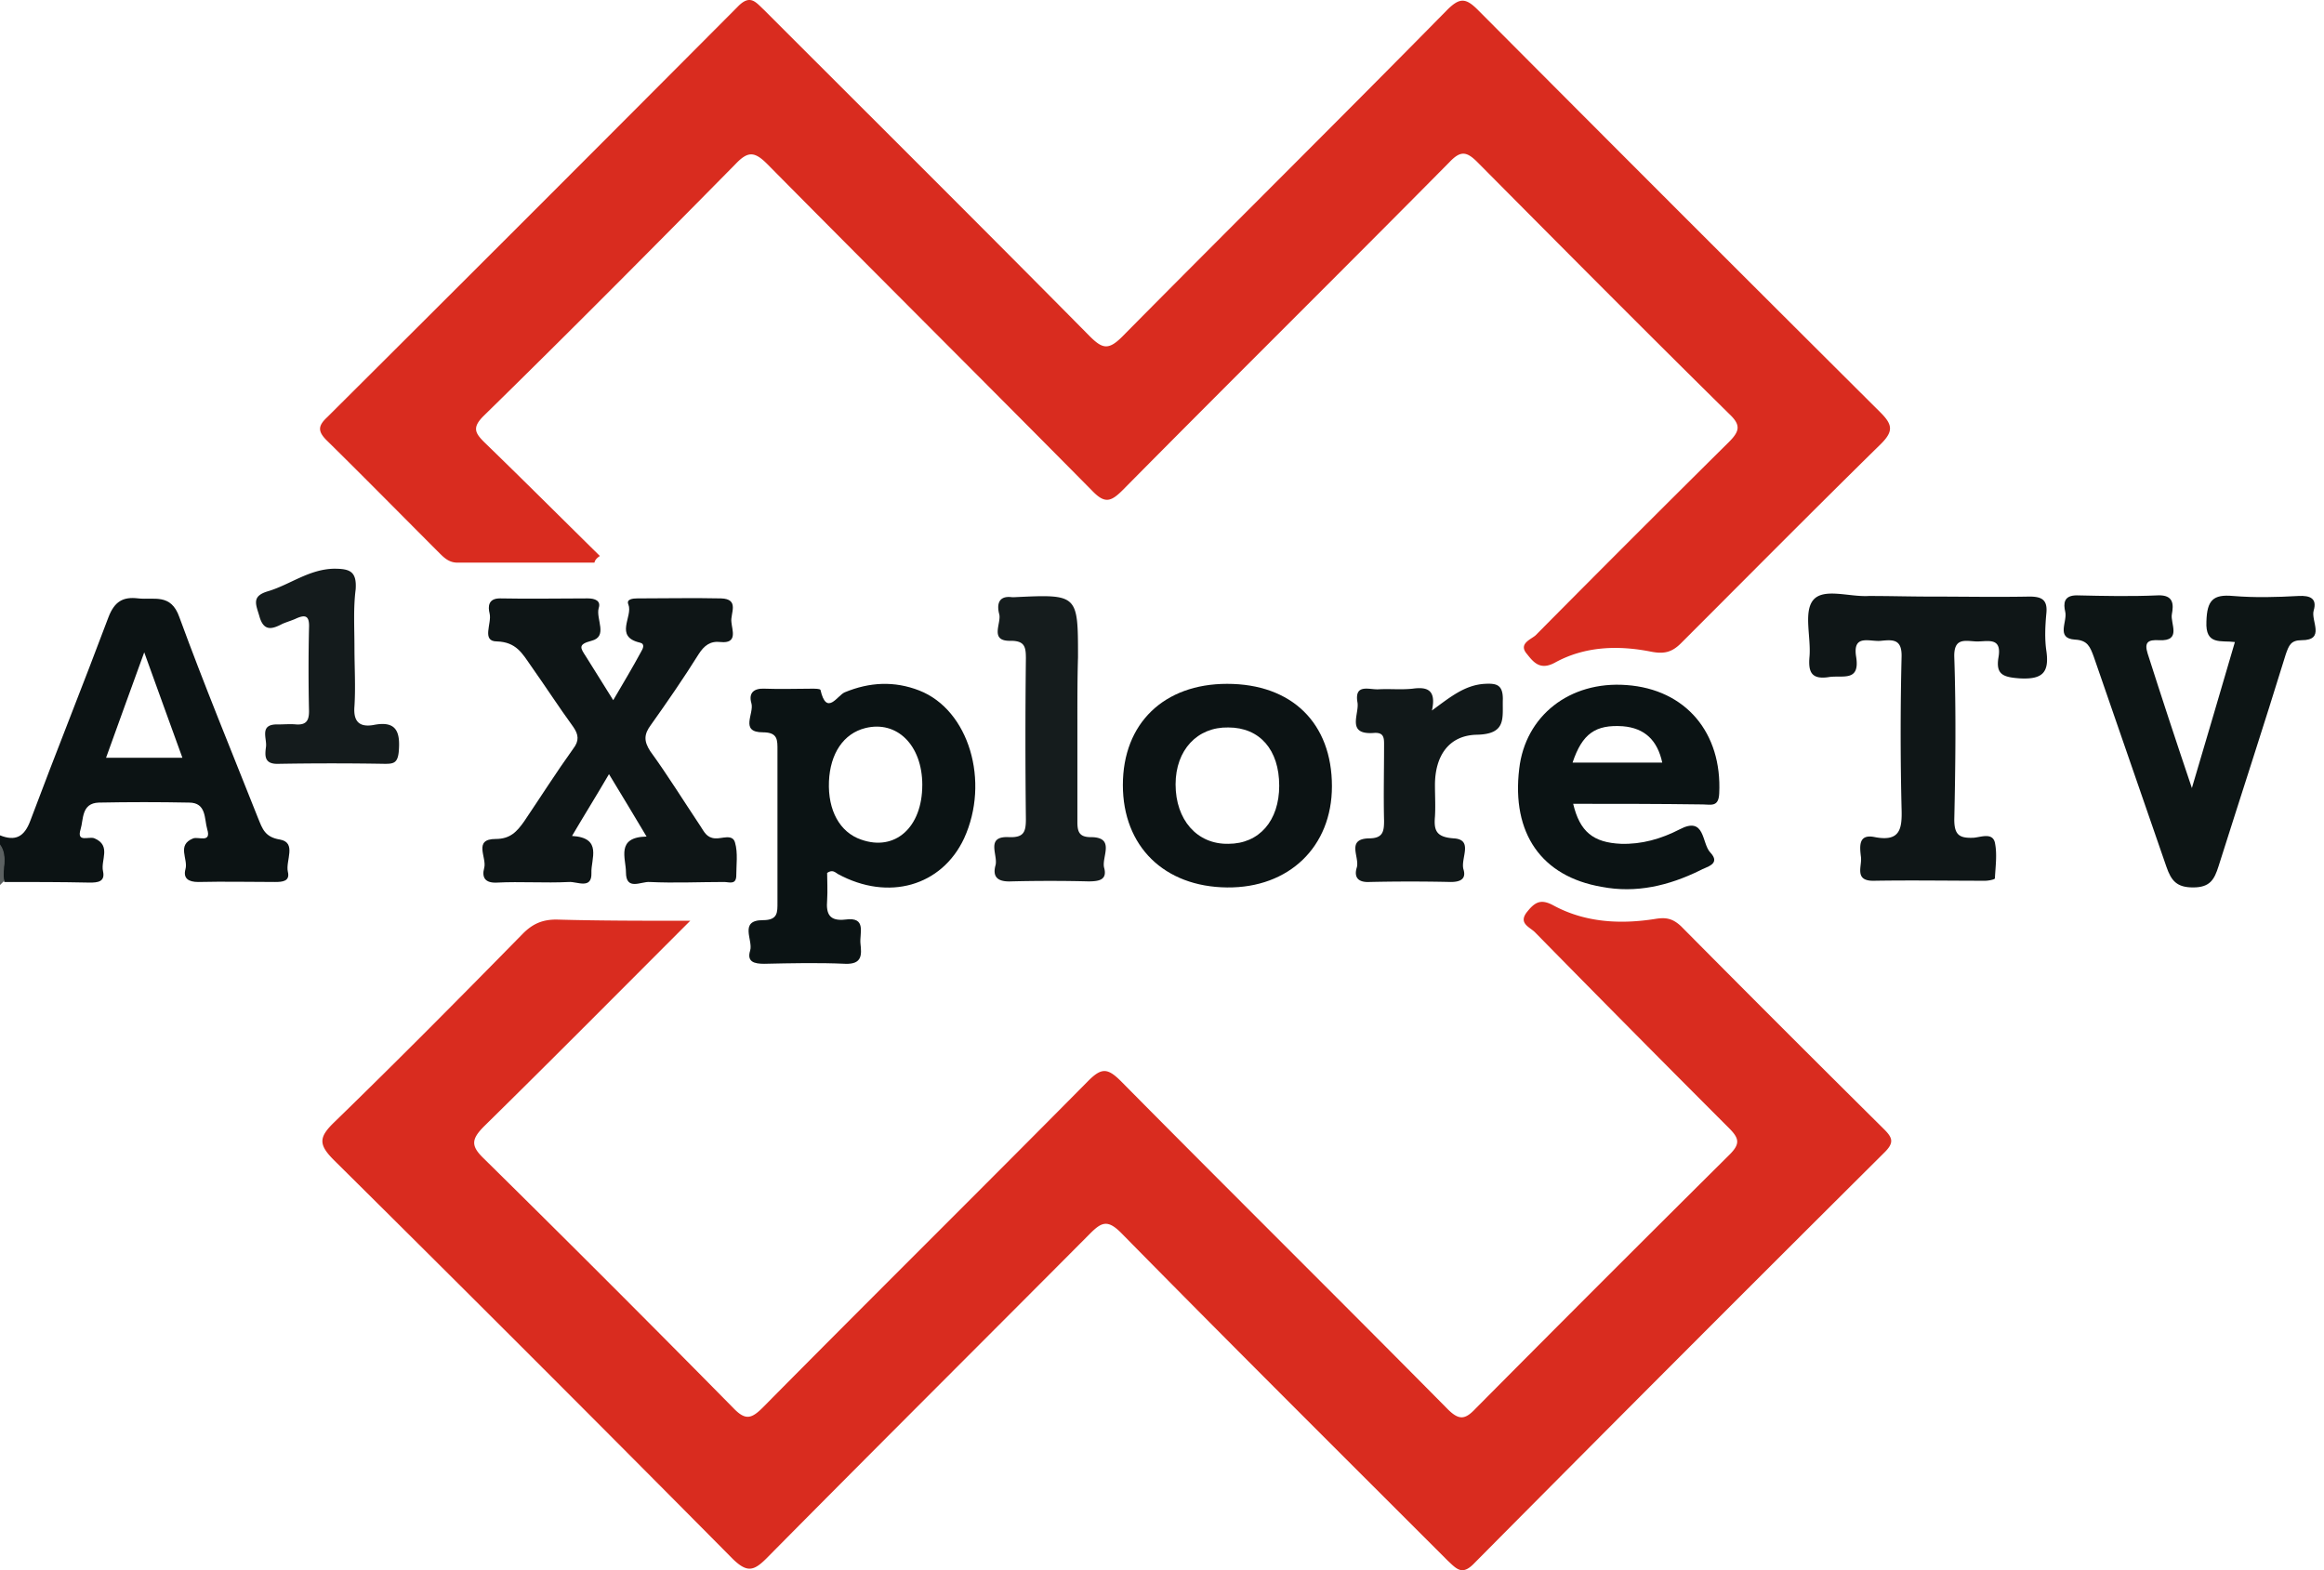
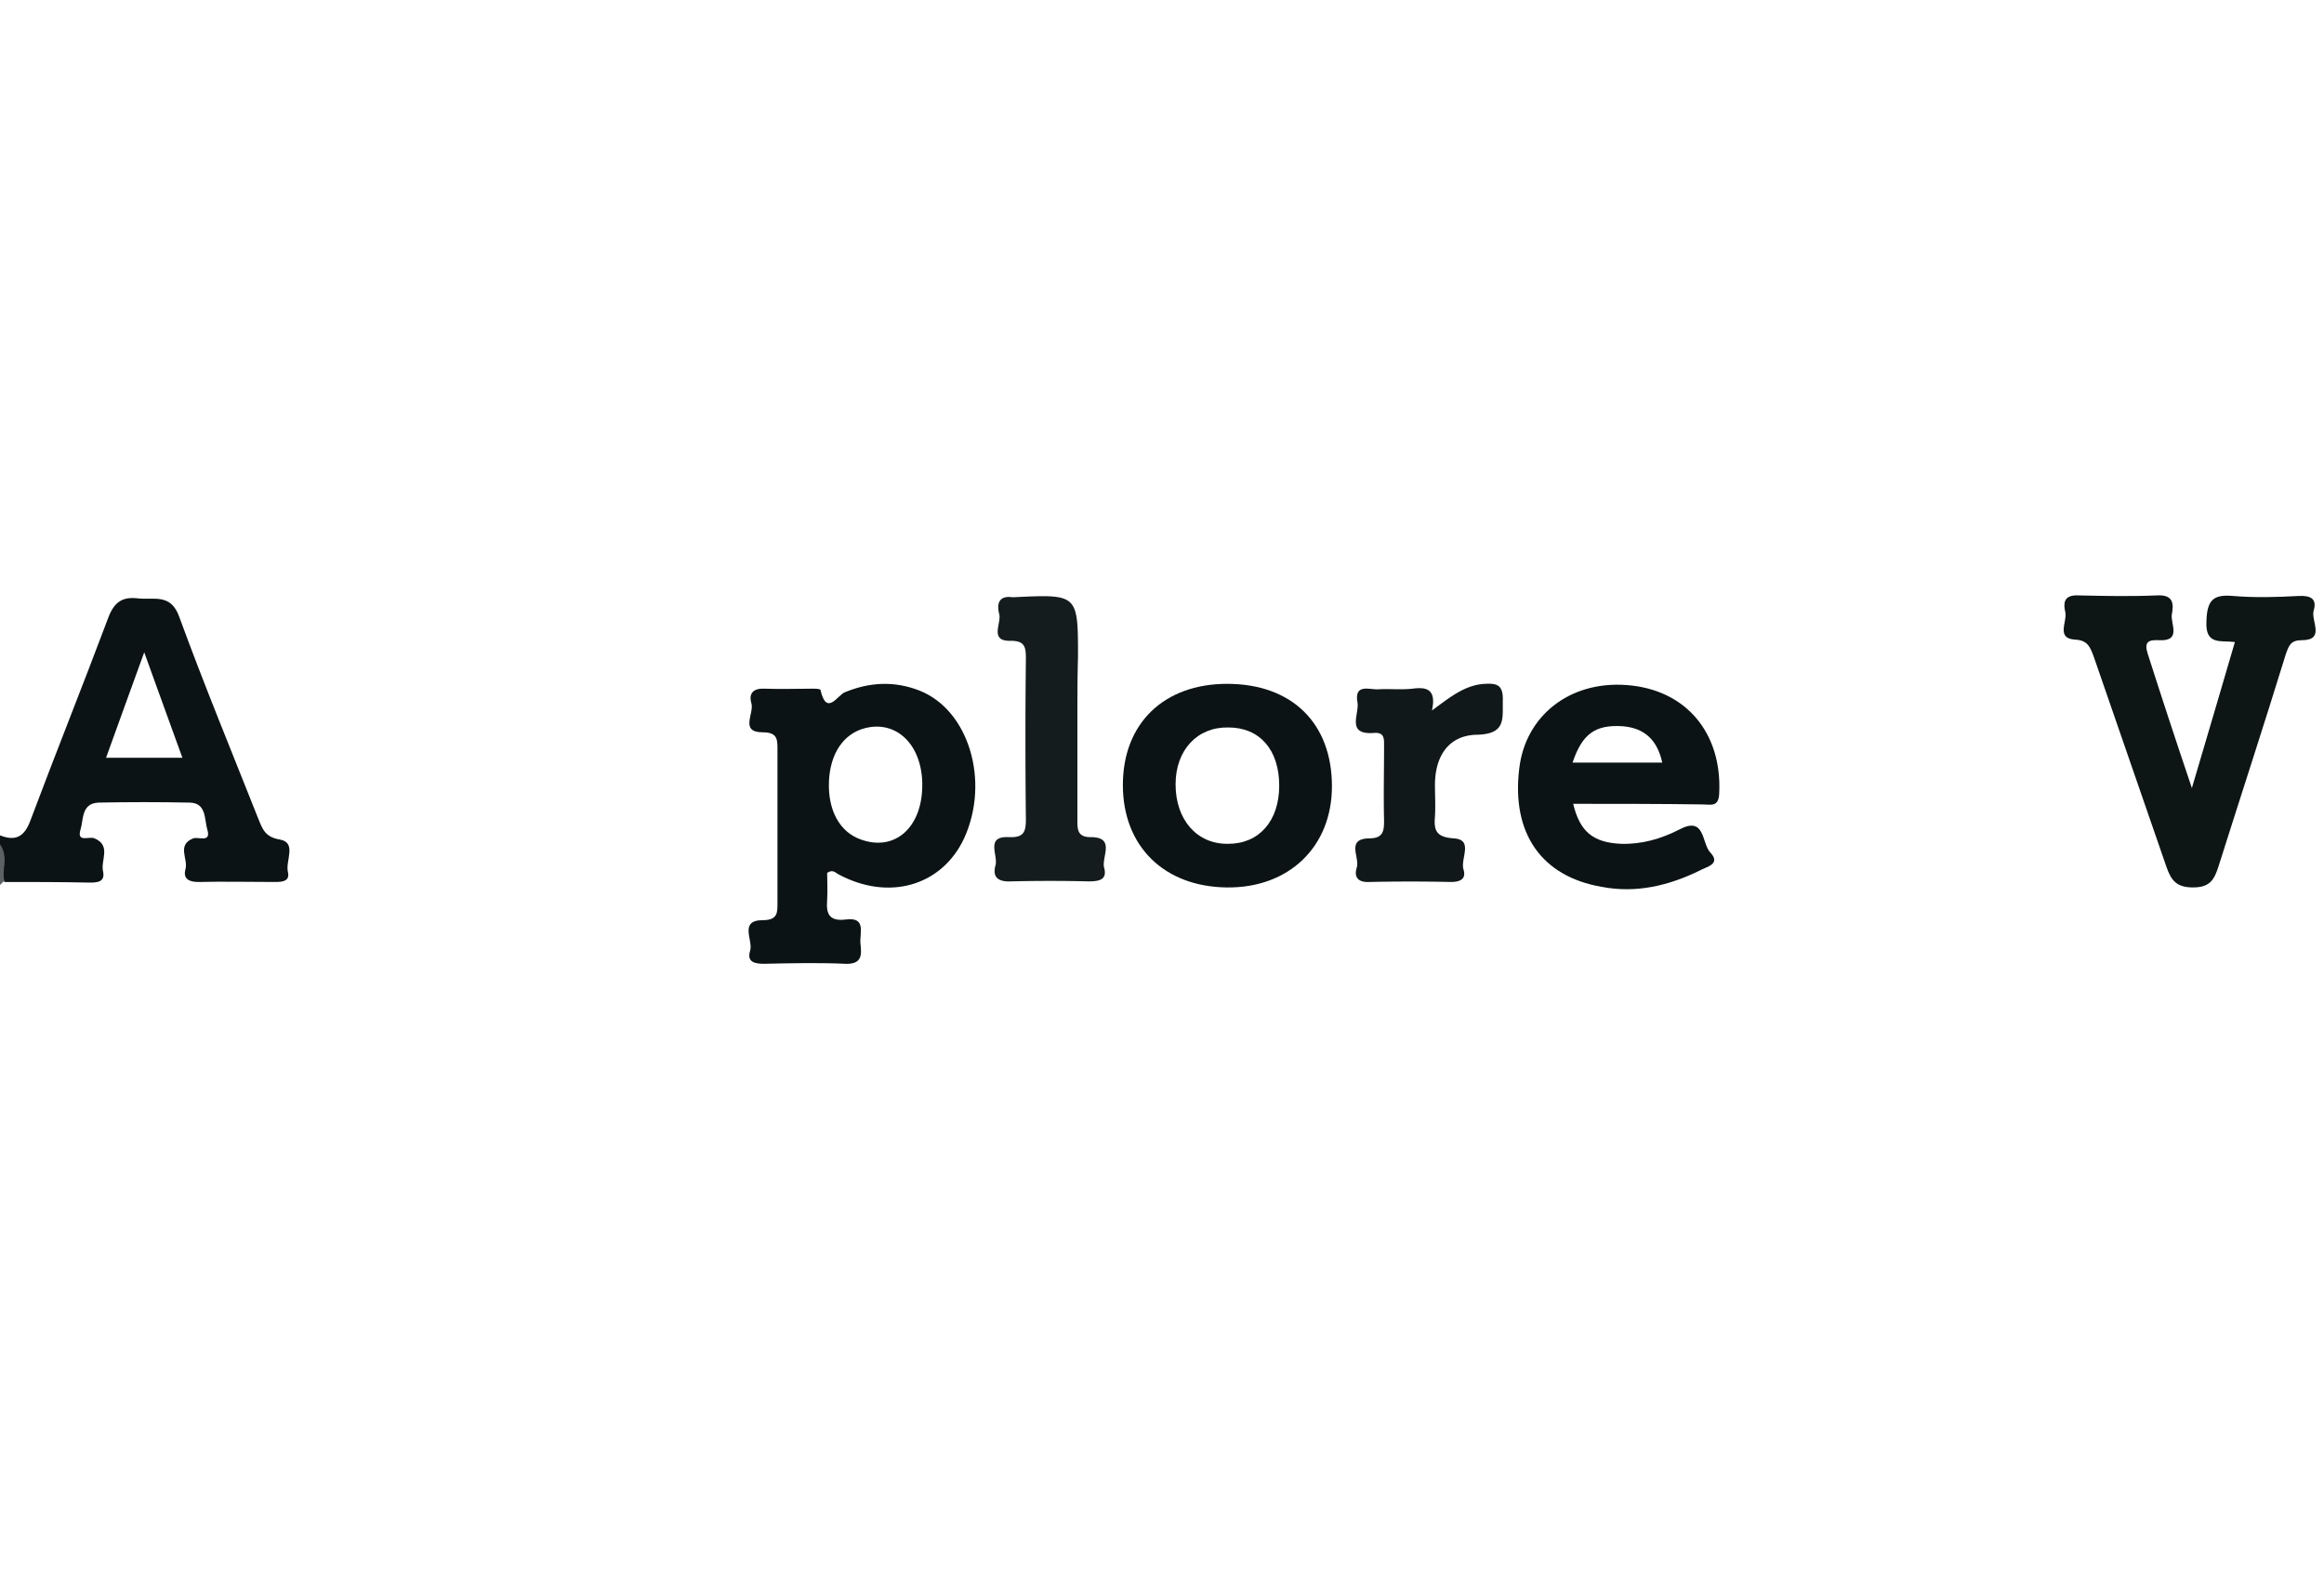
<svg xmlns="http://www.w3.org/2000/svg" width="148" height="100" viewBox="0 0 148 100" fill="none">
  <path d="M0 53.2c.965.385 1.544.115 1.93-.927 1.62-4.322 3.357-8.644 4.978-12.967.386-1.003.926-1.312 1.891-1.196 1.003.116 2.084-.347 2.624 1.196 1.582 4.323 3.32 8.53 5.017 12.813.27.656.425 1.196 1.39 1.35 1.08.194.347 1.351.501 2.046.154.617-.347.656-.81.656-1.621 0-3.242-.039-4.901 0-.618 0-.965-.232-.81-.81.192-.656-.58-1.544.5-1.969.348-.115 1.159.31.888-.579-.193-.656-.038-1.698-1.157-1.698-1.93-.038-3.82-.038-5.75 0-1.12.039-.965 1.081-1.158 1.698-.27.888.54.425.887.58 1.08.462.386 1.389.54 2.083.155.695-.347.734-.848.734-1.814-.039-3.628-.039-5.442-.039-.193-.772.232-1.582-.27-2.316V53.2zm6.754-4.94h4.862c-.81-2.2-1.543-4.284-2.431-6.715-.888 2.43-1.621 4.476-2.431 6.715z" fill="#0C1314" />
  <path d="M0 53.778c.54.734.116 1.544.27 2.316l-.27.27v-2.586z" fill="#5C6161" />
-   <path d="M43.957 58.641c-4.554 4.554-8.8 8.838-13.121 13.083-.85.849-.85 1.273 0 2.084a1536.243 1536.243 0 0115.86 15.861c.773.81 1.159.695 1.892-.038 6.87-6.947 13.816-13.816 20.724-20.801.849-.85 1.235-.81 2.084.038 6.908 6.985 13.893 13.893 20.8 20.879.734.733 1.12.656 1.776-.04a3189.102 3189.102 0 0116.17-16.17c.695-.694.618-1.041-.039-1.697a1894.82 1894.82 0 01-12.349-12.465c-.347-.348-1.12-.58-.463-1.351.502-.618.888-.772 1.66-.348 2.006 1.081 4.245 1.197 6.444.85.695-.116 1.119-.039 1.66.463 4.283 4.322 8.606 8.644 12.928 12.928.54.54.656.849.039 1.466A5557.644 5557.644 0 0093.895 99.55c-.772.81-1.12.386-1.698-.155-6.947-6.946-13.932-13.893-20.801-20.878-.85-.849-1.235-.695-1.969.039C62.558 85.463 55.65 92.332 48.82 99.24c-.81.811-1.235.926-2.122.077a3949.51 3949.51 0 00-25.432-25.432c-1.004-1.003-.965-1.466.038-2.431 4.052-3.936 8.027-7.95 12.003-12.002.617-.618 1.234-.888 2.122-.888 2.702.077 5.403.077 8.529.077zm-6.101-22.808h-8.722c-.502 0-.81-.27-1.12-.579-2.392-2.392-4.784-4.824-7.216-7.216-.579-.58-.54-.927.039-1.467A8327.65 8327.65 0 0046.964.444c.81-.849 1.157-.308 1.698.193C55.569 7.545 62.516 14.453 69.385 21.4c.81.81 1.197.926 2.084.038 6.87-6.946 13.816-13.816 20.686-20.8.81-.811 1.196-.772 1.968 0a8091.531 8091.531 0 0025.625 25.624c.772.772.849 1.197.039 2.007-4.284 4.207-8.491 8.452-12.736 12.697-.579.579-1.08.695-1.891.54-2.122-.424-4.245-.347-6.136.695-.926.502-1.35 0-1.775-.54-.579-.657.231-.927.54-1.197 4.091-4.13 8.182-8.22 12.311-12.31.695-.695.772-1.081.039-1.776-5.403-5.326-10.729-10.69-16.055-16.054-.694-.695-1.08-.733-1.775 0-6.908 6.985-13.893 13.893-20.801 20.878-.772.772-1.158.888-1.968.039-6.87-6.947-13.816-13.855-20.686-20.801-.81-.81-1.234-.81-2.006 0-5.326 5.403-10.652 10.767-16.054 16.054-.734.733-.54 1.08.038 1.66 2.47 2.392 4.901 4.823 7.371 7.255-.231.154-.309.27-.347.424z" fill="#D92C1F" />
-   <path d="M39.052 44.593c.656-1.119 1.235-2.084 1.776-3.087.115-.193.27-.502-.078-.579-1.659-.386-.424-1.66-.733-2.431-.154-.348.309-.386.579-.386 1.775 0 3.55-.039 5.326 0 1.196.038.579.965.656 1.505.038.502.424 1.39-.695 1.273-.656-.077-1.042.232-1.39.772-.964 1.544-2.006 3.05-3.048 4.516-.424.578-.463 1.003-.038 1.66 1.119 1.543 2.122 3.164 3.203 4.785.231.347.386.733.926.771.424.039 1.119-.308 1.273.27.193.657.078 1.428.078 2.162-.04.54-.464.347-.772.347-1.583 0-3.165.077-4.747 0-.54-.039-1.505.579-1.505-.617 0-.888-.656-2.239 1.312-2.277-.81-1.351-1.544-2.586-2.393-3.975-.81 1.389-1.582 2.624-2.354 3.936 1.968.116 1.197 1.467 1.235 2.354.039 1.08-.926.54-1.428.579-1.544.077-3.087-.039-4.592.039-.772.038-.965-.348-.81-.927.192-.656-.734-1.852.733-1.852.926 0 1.35-.463 1.813-1.12 1.042-1.543 2.046-3.125 3.126-4.63.386-.502.348-.888 0-1.39-.926-1.273-1.775-2.585-2.701-3.897-.54-.772-.926-1.505-2.161-1.544-1.004 0-.309-1.158-.463-1.775-.116-.463-.078-.965.656-.965 1.852.038 3.743 0 5.596 0 .463 0 .849.154.694.617-.193.695.618 1.814-.463 2.084-.888.232-.695.464-.347 1.004.54.849 1.08 1.736 1.736 2.778z" fill="#0E1516" />
  <path d="M52.675 55.592c0 .502.039 1.12 0 1.737-.077.888.155 1.35 1.158 1.235 1.39-.193.888.888.965 1.544.077.694.116 1.312-.965 1.273-1.737-.077-3.435-.038-5.171 0-.618 0-1.12-.116-.888-.849.193-.656-.733-1.93.81-1.93.965 0 .927-.501.927-1.157v-9.648c0-.656.038-1.158-.927-1.158-1.505 0-.54-1.196-.733-1.852-.193-.657.155-.965.85-.927 1.003.039 2.006 0 3.01 0 .192 0 .501 0 .54.078.386 1.698 1.08.347 1.543.154 1.583-.656 3.165-.733 4.747-.116 3.165 1.235 4.516 5.789 2.856 9.417-1.428 3.048-4.824 4.013-8.027 2.276-.193-.115-.347-.308-.695-.077zm6.06-5.596c0-2.547-1.622-4.129-3.629-3.627-1.389.347-2.238 1.62-2.315 3.396-.077 1.852.695 3.242 2.045 3.705 2.162.772 3.898-.772 3.898-3.474z" fill="#0B1314" />
  <path d="M139.586 50.19c1.003-3.358 1.852-6.291 2.74-9.301-.888-.116-1.891.231-1.814-1.312.039-1.351.425-1.737 1.698-1.621 1.39.116 2.779.077 4.168 0 .733-.039 1.197.154.965.926-.193.656.772 1.891-.772 1.891-.694 0-.81.347-1.003.888-1.39 4.515-2.856 8.992-4.284 13.507-.27.849-.54 1.35-1.621 1.35-1.042 0-1.389-.424-1.698-1.312-1.544-4.476-3.087-8.914-4.631-13.391-.231-.617-.386-1.042-1.196-1.08-1.235-.078-.463-1.158-.618-1.776-.115-.502-.115-1.042.734-1.042 1.736.039 3.434.077 5.171 0 1.003-.038 1.003.58.887 1.197-.115.579.657 1.736-.81 1.659-.695-.039-.965.116-.733.85.887 2.778 1.775 5.48 2.817 8.567z" fill="#0D1515" />
-   <path d="M122.912 37.994c2.122 0 4.206.039 6.329 0 .772 0 1.157.193 1.08 1.042-.077.81-.116 1.66 0 2.431.193 1.39-.27 1.814-1.698 1.737-1.042-.077-1.543-.231-1.351-1.35.232-1.351-.771-.965-1.466-1.004-.695-.039-1.389-.232-1.351 1.003.116 3.435.077 6.908 0 10.343 0 1.004.348 1.196 1.235 1.158.463-.039 1.197-.347 1.351.309.154.733.039 1.505 0 2.277 0 .077-.425.154-.618.154-2.354 0-4.708-.039-7.062 0-1.312.038-.772-.926-.849-1.505-.077-.656-.193-1.505.888-1.274 1.621.309 1.736-.54 1.698-1.814a201.51 201.51 0 010-9.648c.038-1.157-.541-1.119-1.312-1.042-.695.078-1.814-.463-1.583 1.004.271 1.66-.887 1.158-1.775 1.312-1.08.154-1.273-.347-1.196-1.274.116-1.235-.386-2.855.231-3.627.656-.81 2.316-.193 3.551-.27 1.389 0 2.624.038 3.898.038z" fill="#0F1617" />
  <path d="M100.185 51.193c.424 1.775 1.273 2.47 3.049 2.547 1.312.039 2.547-.309 3.743-.926 1.621-.85 1.389.888 1.93 1.466.733.772-.271.927-.656 1.158-1.969.965-4.053 1.467-6.252 1.042-3.821-.656-5.75-3.396-5.249-7.525.386-3.358 3.203-5.596 6.831-5.326 3.782.27 6.097 3.049 5.904 6.908-.038.888-.54.695-1.042.695-2.817-.039-5.518-.039-8.258-.039zm-.039-2.624h5.712c-.309-1.428-1.119-2.2-2.509-2.316-1.736-.116-2.585.463-3.203 2.316z" fill="#0B1314" />
  <path d="M84.822 50.074c0 3.859-2.74 6.483-6.676 6.445-4.014-.039-6.638-2.625-6.638-6.522 0-3.937 2.624-6.445 6.638-6.445 4.129 0 6.676 2.508 6.676 6.522zm-3.358-.039c0-2.277-1.234-3.705-3.241-3.705-1.968-.038-3.358 1.428-3.358 3.628 0 2.238 1.351 3.82 3.358 3.782 1.968 0 3.242-1.467 3.242-3.705z" fill="#0C1314" />
  <path d="M68.612 45.751v6.6c0 .617.116.964.85.964 1.582 0 .694 1.235.848 1.93.232.81-.347.888-1.003.888-1.62-.04-3.242-.04-4.901 0-.81.038-1.235-.232-1.004-1.043.155-.656-.656-1.852.85-1.775.964.039 1.08-.347 1.08-1.157a451.597 451.597 0 010-10.227c0-.734-.077-1.12-.965-1.12-1.39.04-.579-1.119-.733-1.697-.154-.58-.077-1.197.81-1.081h.155c4.052-.193 4.052-.193 4.052 3.82-.039 1.313-.039 2.625-.039 3.898z" fill="#151C1D" />
  <path d="M91.19 45.25c1.158-.85 2.085-1.621 3.358-1.698.733-.039 1.158.038 1.158.964-.039 1.197.27 2.239-1.66 2.277-1.814.039-2.663 1.39-2.663 3.203 0 .657.04 1.351 0 2.007-.077.888.078 1.312 1.197 1.39 1.273.077.424 1.273.617 1.968.193.617-.193.81-.81.81a115.787 115.787 0 00-5.171 0c-.734.039-1.004-.309-.81-.926.192-.656-.696-1.814.77-1.852.889 0 .966-.425.966-1.12-.039-1.582 0-3.164 0-4.747 0-.463.038-.887-.618-.849-1.852.155-.926-1.234-1.08-1.968-.193-1.196.772-.772 1.35-.81.734-.039 1.428.038 2.162-.039.849-.115 1.543 0 1.234 1.39z" fill="#111819" />
-   <path d="M22.573 41.236c0 1.235.078 2.509 0 3.744-.077.926.27 1.35 1.197 1.196 1.505-.309 1.736.463 1.62 1.737-.077.694-.347.733-.887.733a196.95 196.95 0 00-6.754 0c-.926.038-.887-.502-.81-1.08.077-.541-.463-1.467.772-1.429.386 0 .772-.038 1.158 0 .656.039.81-.27.81-.849-.039-1.775-.039-3.55 0-5.287.039-.81-.232-.887-.888-.579-.27.116-.54.193-.81.31-.656.346-1.196.5-1.467-.503-.231-.771-.501-1.273.58-1.582 1.389-.424 2.585-1.39 4.167-1.428 1.004 0 1.467.155 1.39 1.312-.155 1.197-.078 2.432-.078 3.705z" fill="#141B1C" />
</svg>